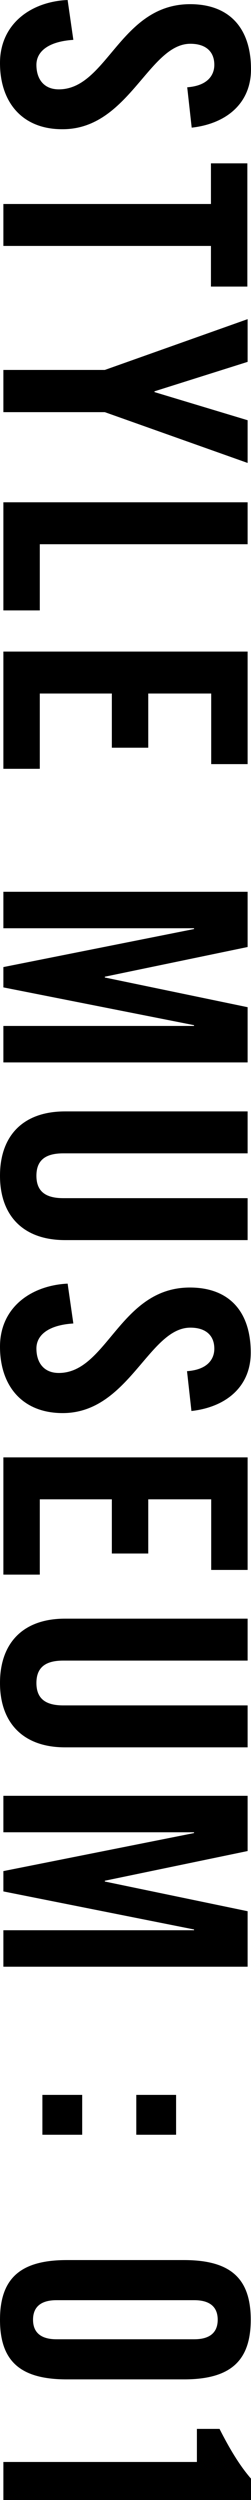
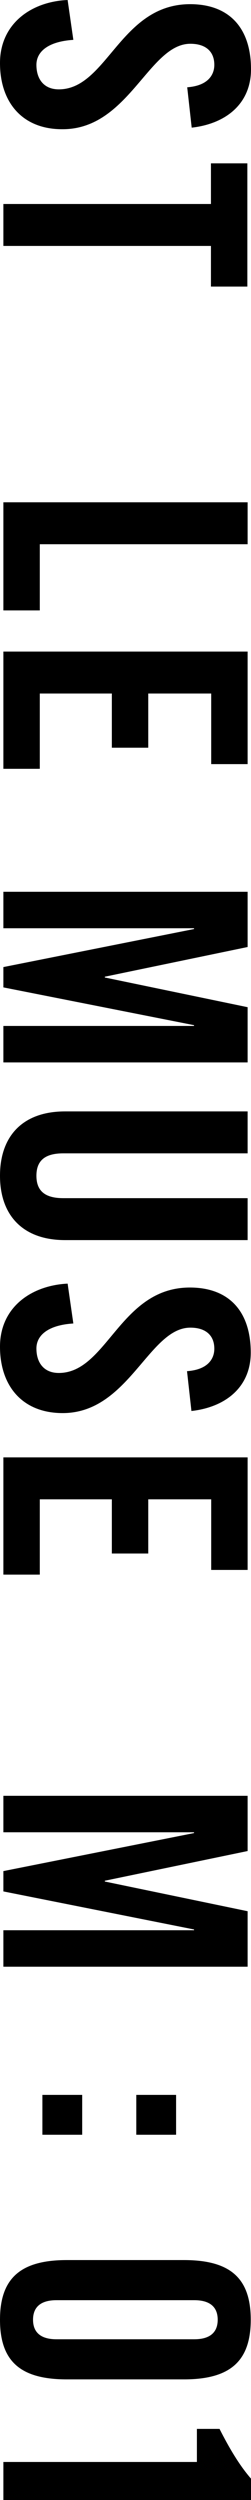
<svg xmlns="http://www.w3.org/2000/svg" id="_イヤー_2" width="9.65" height="95.96" viewBox="0 0 9.65 95.96">
  <g id="layout">
    <g>
      <path d="M7.2,3.35c.81-.06,1.04-.49,1.04-.86,0-.52-.34-.81-.92-.81-1.6,0-2.37,3.28-4.91,3.28C.86,4.97,0,3.93,0,2.42S1.2,.06,2.6,0l.22,1.53c-.95,.06-1.42,.44-1.42,.96,0,.56,.3,.94,.86,.94C4.12,3.43,4.62,.16,7.31,.16c1.5,0,2.34,.91,2.34,2.5,0,1.31-.95,2.09-2.28,2.24l-.17-1.53Z" />
      <path d="M8.11,7.83v-1.56h1.4v4.73h-1.4v-1.56H.13v-1.61h7.98Z" />
-       <path d="M.13,15.81v-1.61h3.9l5.49-1.95v1.64l-3.58,1.13v.03l3.58,1.08v1.64l-5.49-1.95H.13Z" />
      <path d="M.13,19.28H9.52v1.61H1.53v2.54H.13v-4.15Z" />
      <path d="M.13,25.01H9.52v4.32h-1.4v-2.71h-2.42v2.08h-1.4v-2.08H1.53v2.89H.13v-4.5Z" />
      <path d="M9.52,40.78H.13v-1.4H7.46v-.03L.13,37.9v-.78l7.33-1.46v-.03H.13v-1.4H9.52v2.12l-5.49,1.14v.03l5.49,1.14v2.12Z" />
      <path d="M9.52,42.66v1.61H2.43c-.69,0-1.03,.27-1.03,.86s.34,.86,1.03,.86h7.09v1.61H2.5c-1.61,0-2.5-.94-2.5-2.47s.88-2.47,2.5-2.47h7.02Z" />
      <path d="M7.2,52.63c.81-.06,1.04-.49,1.04-.86,0-.52-.34-.81-.92-.81-1.6,0-2.37,3.28-4.91,3.28-1.55,0-2.41-1.04-2.41-2.55s1.2-2.35,2.6-2.42l.22,1.53c-.95,.06-1.42,.44-1.42,.96,0,.56,.3,.94,.86,.94,1.86,0,2.35-3.28,5.04-3.28,1.5,0,2.34,.91,2.34,2.5,0,1.31-.95,2.09-2.28,2.24l-.17-1.53Z" />
      <path d="M.13,55.94H9.52v4.32h-1.4v-2.71h-2.42v2.08h-1.4v-2.08H1.53v2.89H.13v-4.5Z" />
-       <path d="M9.52,62.13v1.61H2.43c-.69,0-1.03,.27-1.03,.86s.34,.86,1.03,.86h7.09v1.61H2.5c-1.61,0-2.5-.94-2.5-2.47s.88-2.47,2.5-2.47h7.02Z" />
      <path d="M9.52,75.49H.13v-1.4H7.46v-.03l-7.33-1.46v-.78l7.33-1.46v-.03H.13v-1.4H9.52v2.12l-5.49,1.14v.03l5.49,1.14v2.12Z" />
      <path d="M1.63,80.41h1.53v1.53H1.63v-1.53Zm3.61,0h1.53v1.53h-1.53v-1.53Z" />
      <path d="M7.07,86.75c1.77,0,2.57,.68,2.57,2.29s-.81,2.29-2.57,2.29H2.57c-1.77,0-2.57-.68-2.57-2.29s.81-2.29,2.57-2.29H7.07Zm.4,3.04c.61,0,.9-.27,.9-.75s-.29-.75-.9-.75H2.17c-.61,0-.9,.27-.9,.75s.29,.75,.9,.75H7.48Z" />
      <path d="M7.57,94.5v-1.27h.87c.36,.71,.75,1.38,1.21,1.91v.82H.13v-1.46H7.57Z" />
    </g>
  </g>
</svg>